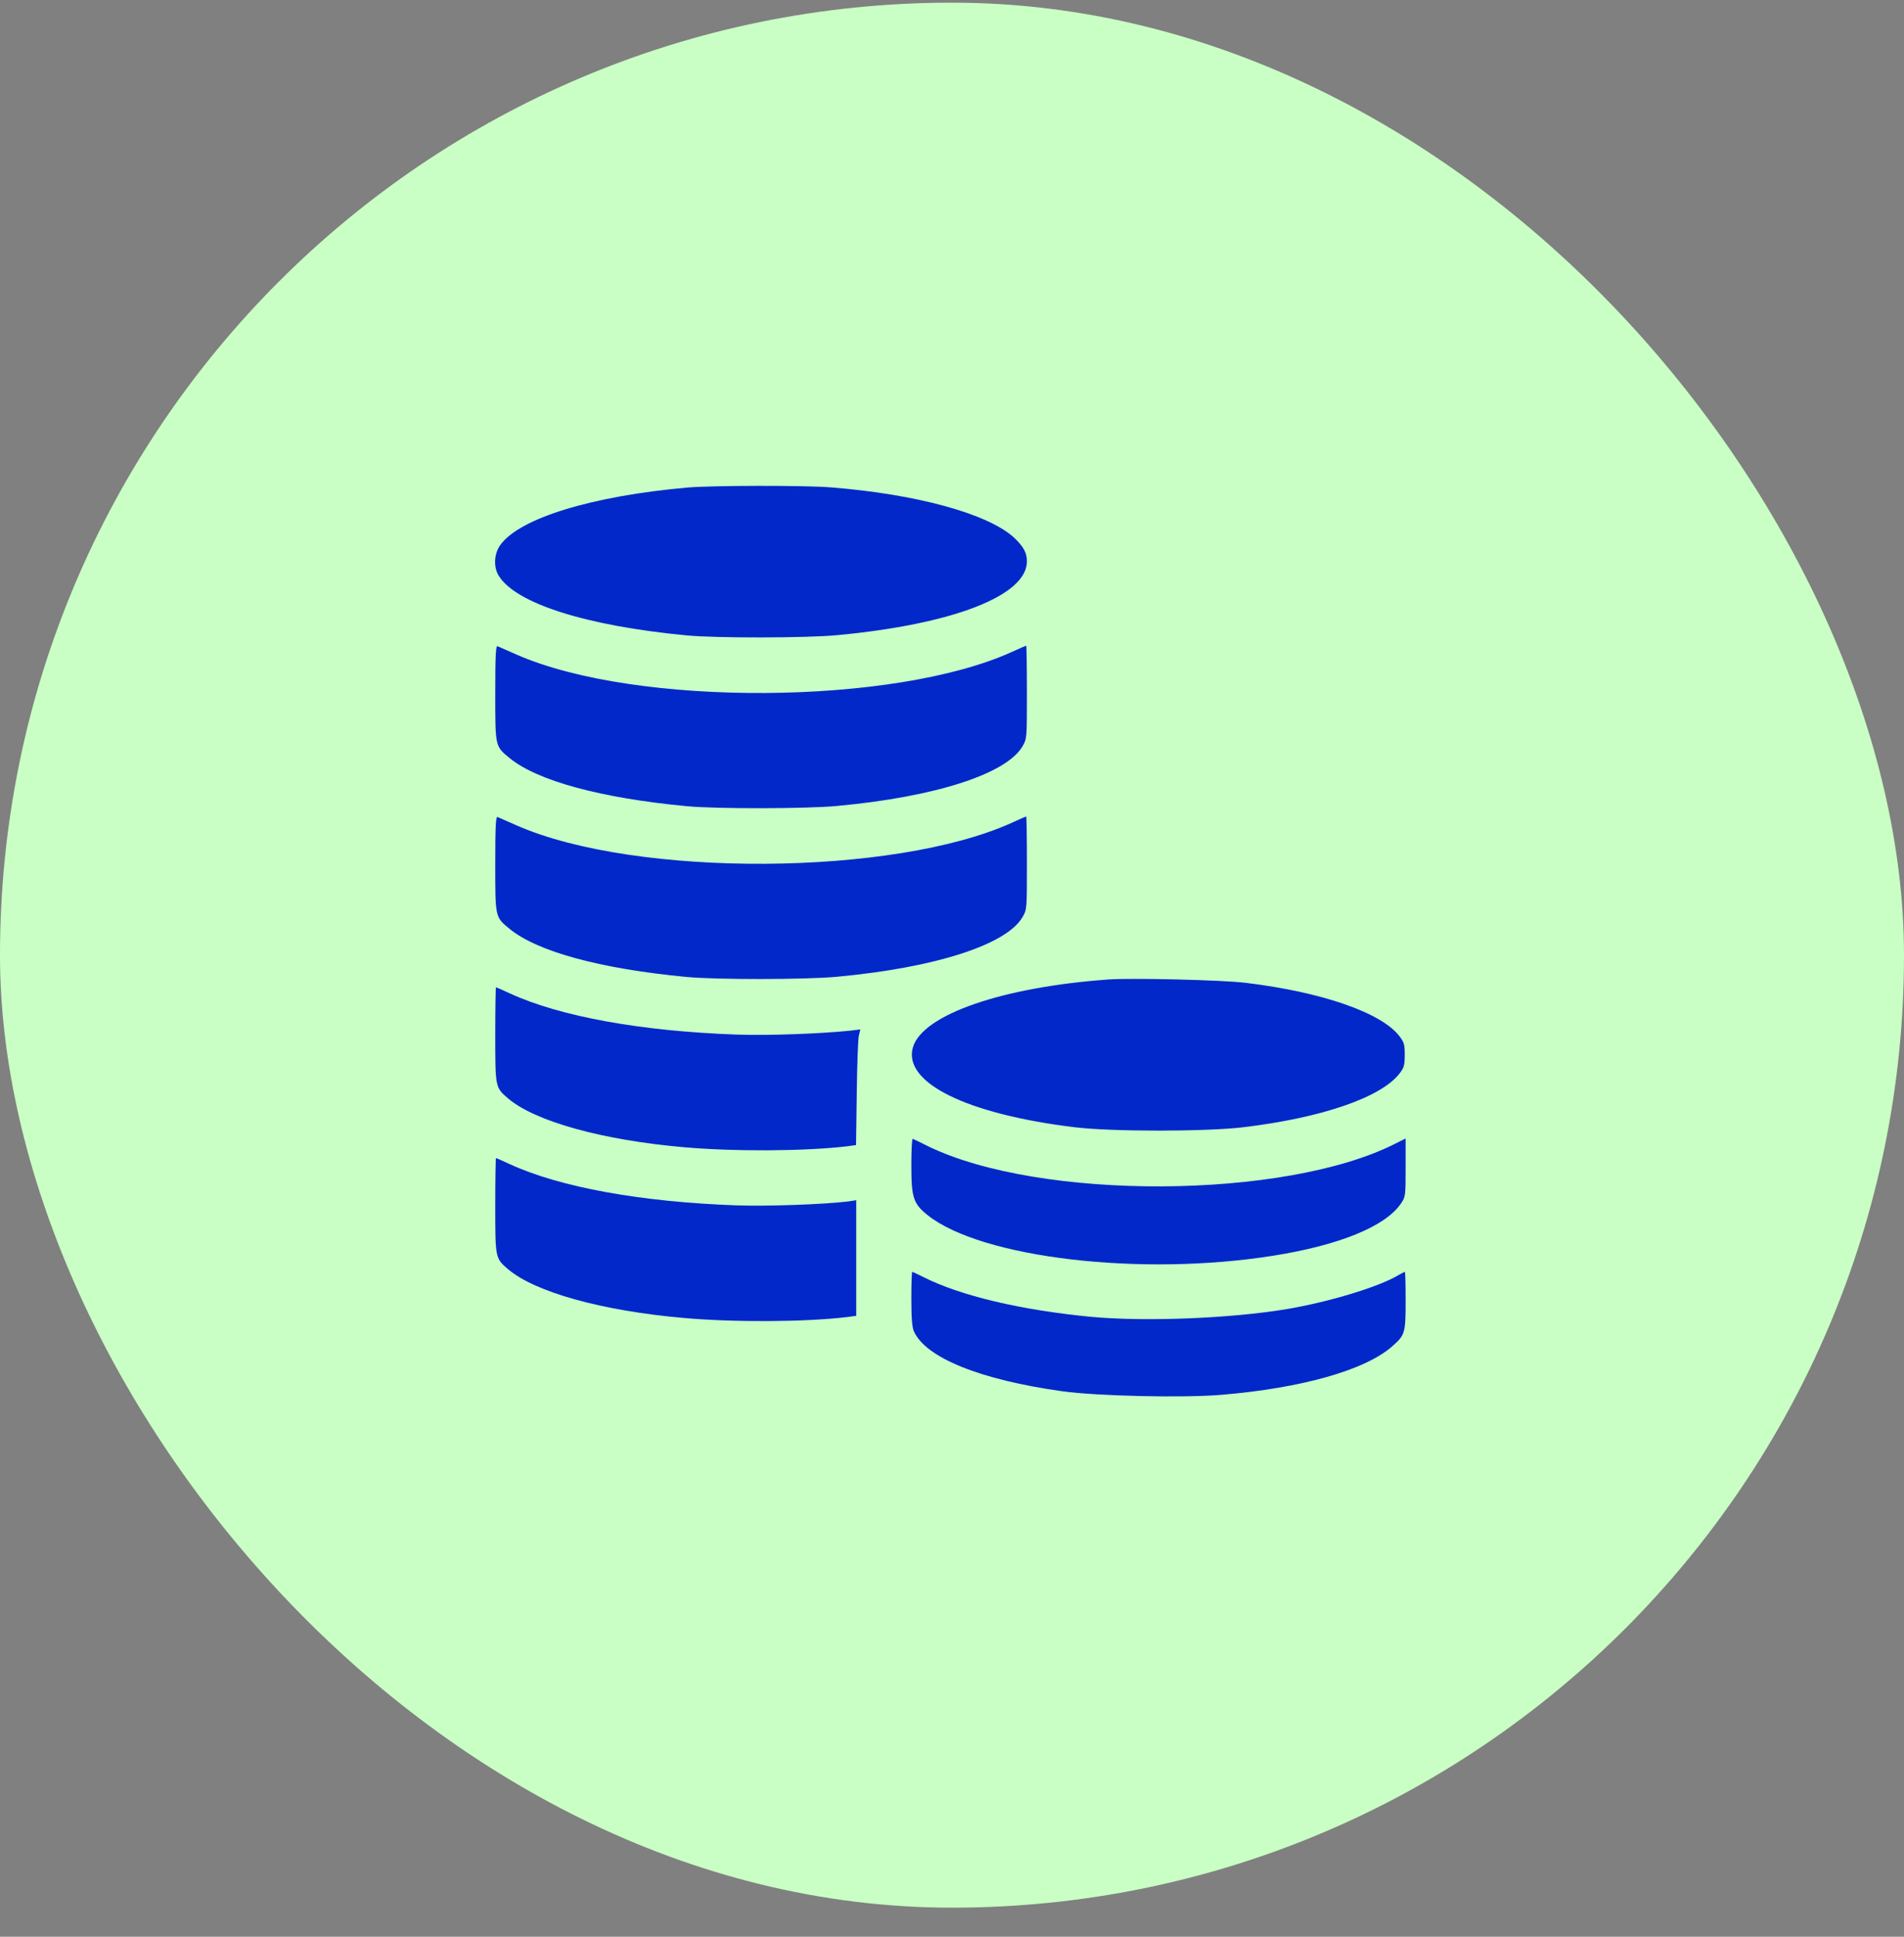
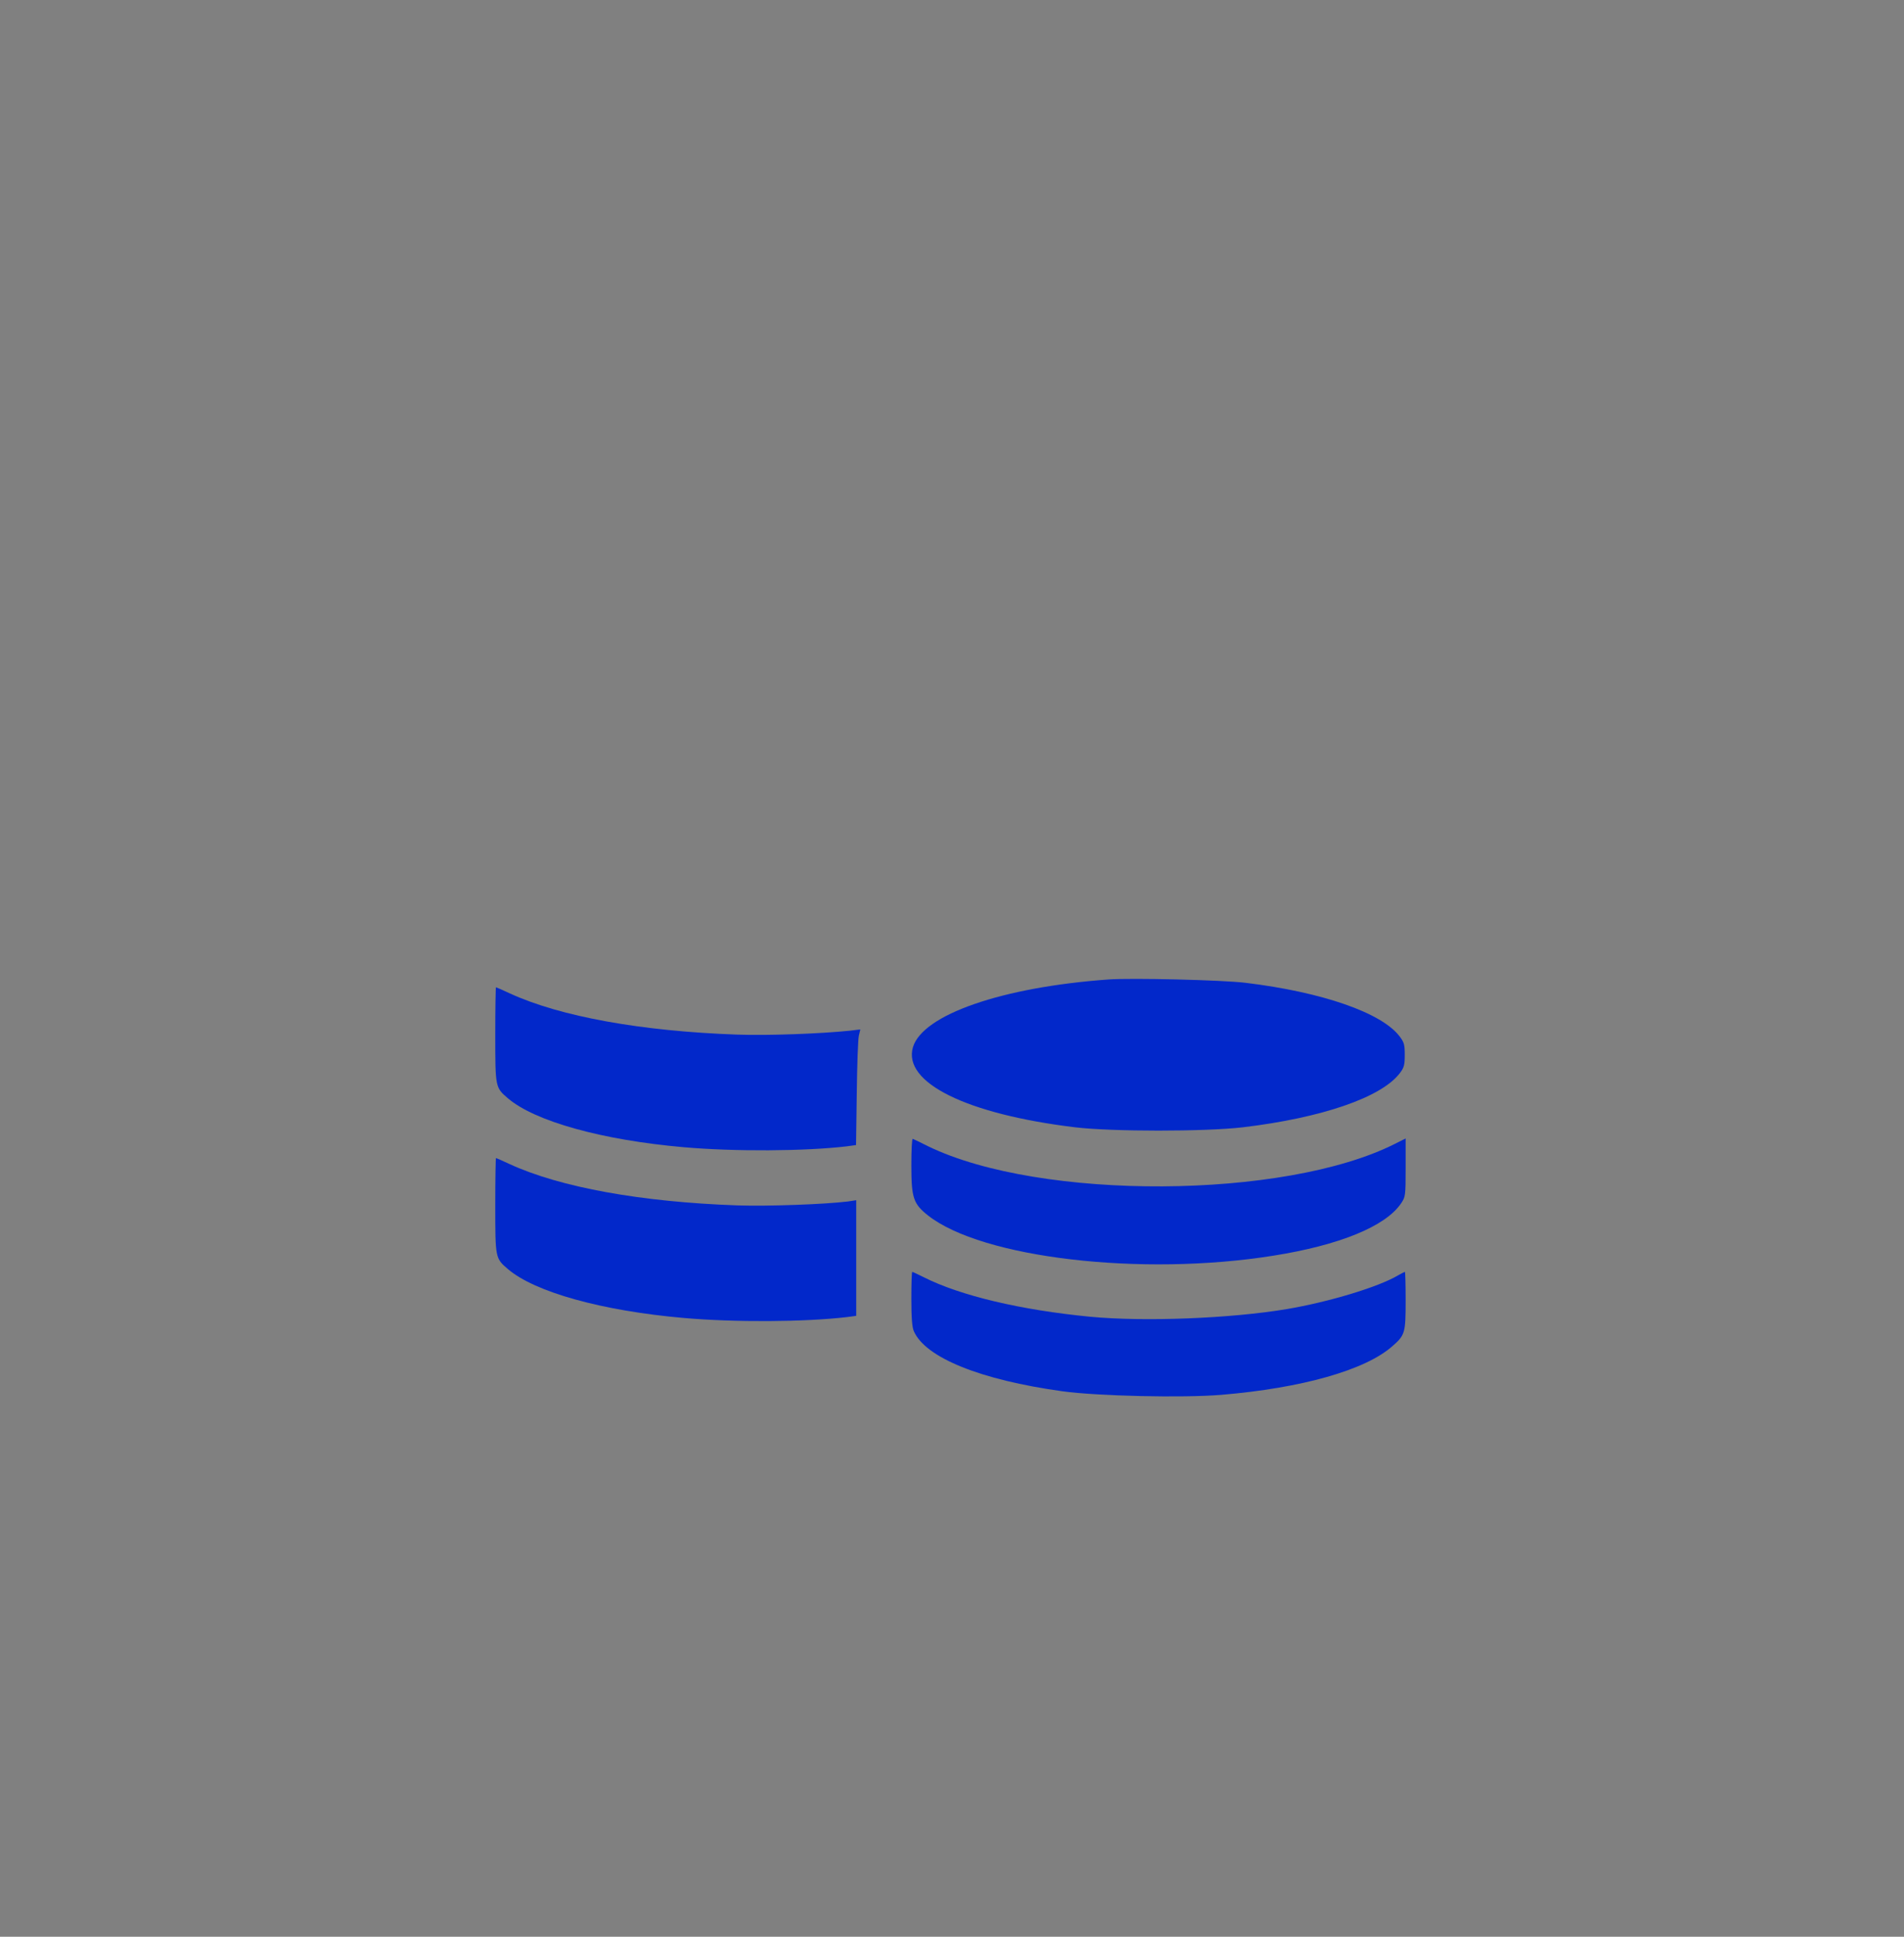
<svg xmlns="http://www.w3.org/2000/svg" width="60" height="61" viewBox="0 0 60 61" fill="none">
  <rect x="0" y="0" width="60" height="61" fill="#808080" stroke="none" />
-   <rect y="0.084" width="60" height="60" rx="30" fill="#C9FFC4" />
-   <path d="M21.659 15.356C18.644 15.625 16.381 16.32 15.77 17.16C15.568 17.435 15.546 17.855 15.714 18.13C16.246 19.004 18.465 19.71 21.631 20.012C22.572 20.102 25.396 20.096 26.365 20.007C30.024 19.665 32.361 18.763 32.361 17.681C32.361 17.407 32.254 17.216 31.952 16.93C31.128 16.18 28.887 15.563 26.175 15.35C25.334 15.283 22.432 15.289 21.659 15.356Z" fill="#0228CA" />
-   <path d="M15.607 21.828C15.607 23.531 15.602 23.503 16.061 23.878C16.941 24.595 18.924 25.133 21.631 25.391C22.572 25.481 25.396 25.475 26.365 25.386C29.475 25.1 31.711 24.377 32.221 23.508C32.361 23.267 32.361 23.262 32.361 21.805C32.361 20.998 32.35 20.337 32.338 20.337C32.327 20.337 32.131 20.421 31.901 20.527C28.186 22.22 20.04 22.27 16.28 20.617C15.988 20.488 15.714 20.371 15.68 20.354C15.624 20.331 15.607 20.645 15.607 21.828Z" fill="#0228CA" />
-   <path d="M15.607 27.207C15.607 28.91 15.602 28.882 16.061 29.258C16.941 29.975 18.924 30.513 21.631 30.77C22.572 30.86 25.396 30.855 26.365 30.765C29.475 30.479 31.711 29.756 32.221 28.888C32.361 28.647 32.361 28.641 32.361 27.184C32.361 26.378 32.35 25.716 32.338 25.716C32.327 25.716 32.131 25.8 31.901 25.907C28.186 27.599 20.04 27.649 16.28 25.997C15.988 25.868 15.714 25.75 15.68 25.733C15.624 25.711 15.607 26.025 15.607 27.207Z" fill="#0228CA" />
  <path d="M34.938 30.849C31.576 31.09 29.077 31.958 28.769 32.983C28.444 34.098 30.456 35.09 33.873 35.505C35.028 35.645 37.986 35.645 39.169 35.505C41.656 35.208 43.533 34.563 44.111 33.801C44.245 33.628 44.267 33.544 44.267 33.224C44.267 32.899 44.245 32.827 44.105 32.642C43.539 31.896 41.662 31.246 39.253 30.955C38.524 30.865 35.672 30.798 34.938 30.849Z" fill="#0228CA" />
  <path d="M15.607 32.58C15.607 34.25 15.607 34.25 16.005 34.592C16.857 35.32 18.98 35.908 21.547 36.133C23.138 36.273 25.363 36.261 26.685 36.105L26.976 36.065L26.999 34.435C27.01 33.538 27.038 32.72 27.066 32.614L27.111 32.423L26.78 32.463C25.856 32.558 24.214 32.62 23.228 32.586C20.208 32.479 17.658 32.02 16.061 31.286C15.832 31.18 15.641 31.095 15.63 31.095C15.619 31.095 15.607 31.762 15.607 32.58Z" fill="#0228CA" />
  <path d="M28.719 36.704C28.719 37.724 28.78 37.914 29.24 38.279C30.943 39.623 35.964 40.212 40.121 39.55C42.206 39.22 43.662 38.626 44.15 37.903C44.29 37.696 44.295 37.668 44.295 36.771V35.858L43.959 36.026C40.485 37.78 32.787 37.819 29.251 36.105C29.005 35.981 28.786 35.875 28.764 35.869C28.736 35.858 28.719 36.233 28.719 36.704Z" fill="#0228CA" />
  <path d="M15.607 37.959C15.607 39.629 15.607 39.629 16.005 39.971C16.857 40.699 18.98 41.287 21.547 41.511C23.144 41.652 25.363 41.64 26.69 41.483L26.982 41.444V39.623V37.802L26.718 37.842C25.984 37.931 24.219 37.998 23.228 37.965C20.208 37.858 17.658 37.399 16.061 36.665C15.832 36.558 15.641 36.474 15.63 36.474C15.619 36.474 15.607 37.141 15.607 37.959Z" fill="#0228CA" />
  <path d="M28.719 40.901C28.719 41.5 28.741 41.797 28.797 41.926C29.161 42.761 30.893 43.461 33.481 43.82C34.58 43.971 37.275 44.033 38.485 43.932C41.029 43.719 43.024 43.153 43.875 42.402C44.279 42.049 44.295 41.982 44.295 40.957C44.295 40.464 44.284 40.06 44.273 40.06C44.256 40.06 44.161 40.111 44.06 40.167C43.438 40.537 41.875 41.007 40.553 41.231C38.776 41.528 36.065 41.635 34.35 41.472C32.159 41.259 30.265 40.811 29.1 40.223C28.921 40.133 28.764 40.06 28.747 40.06C28.73 40.06 28.719 40.441 28.719 40.901Z" fill="#0228CA" />
</svg>